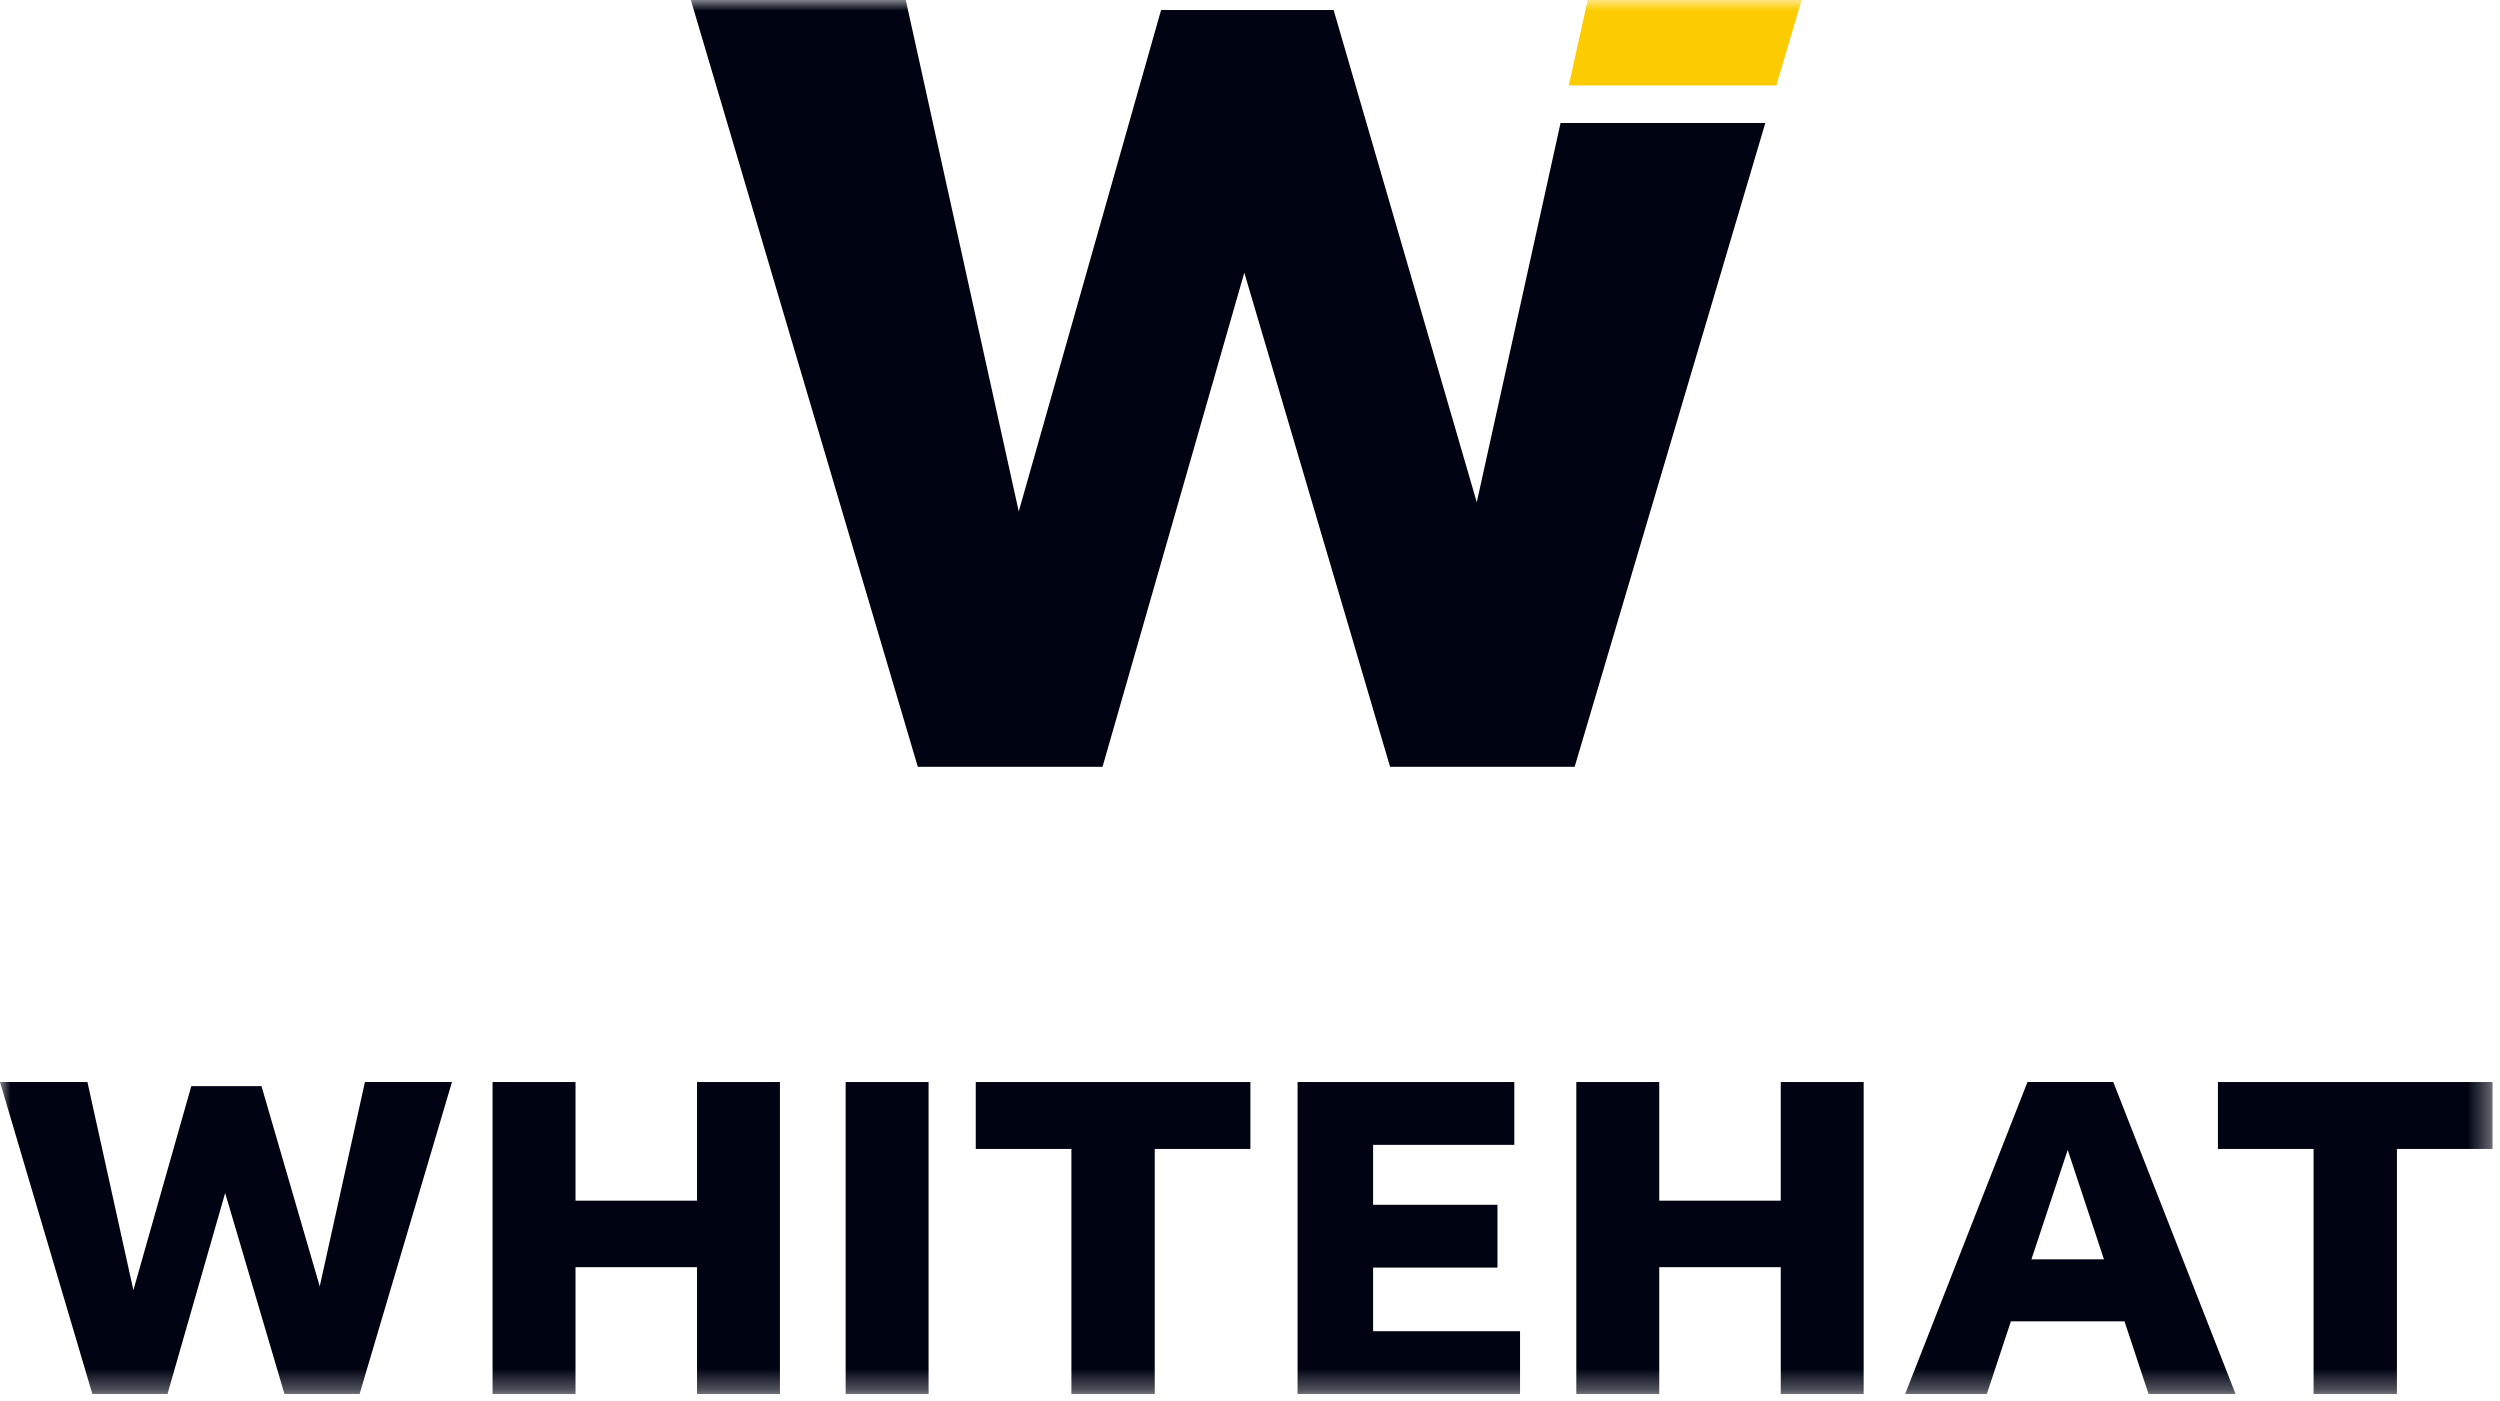
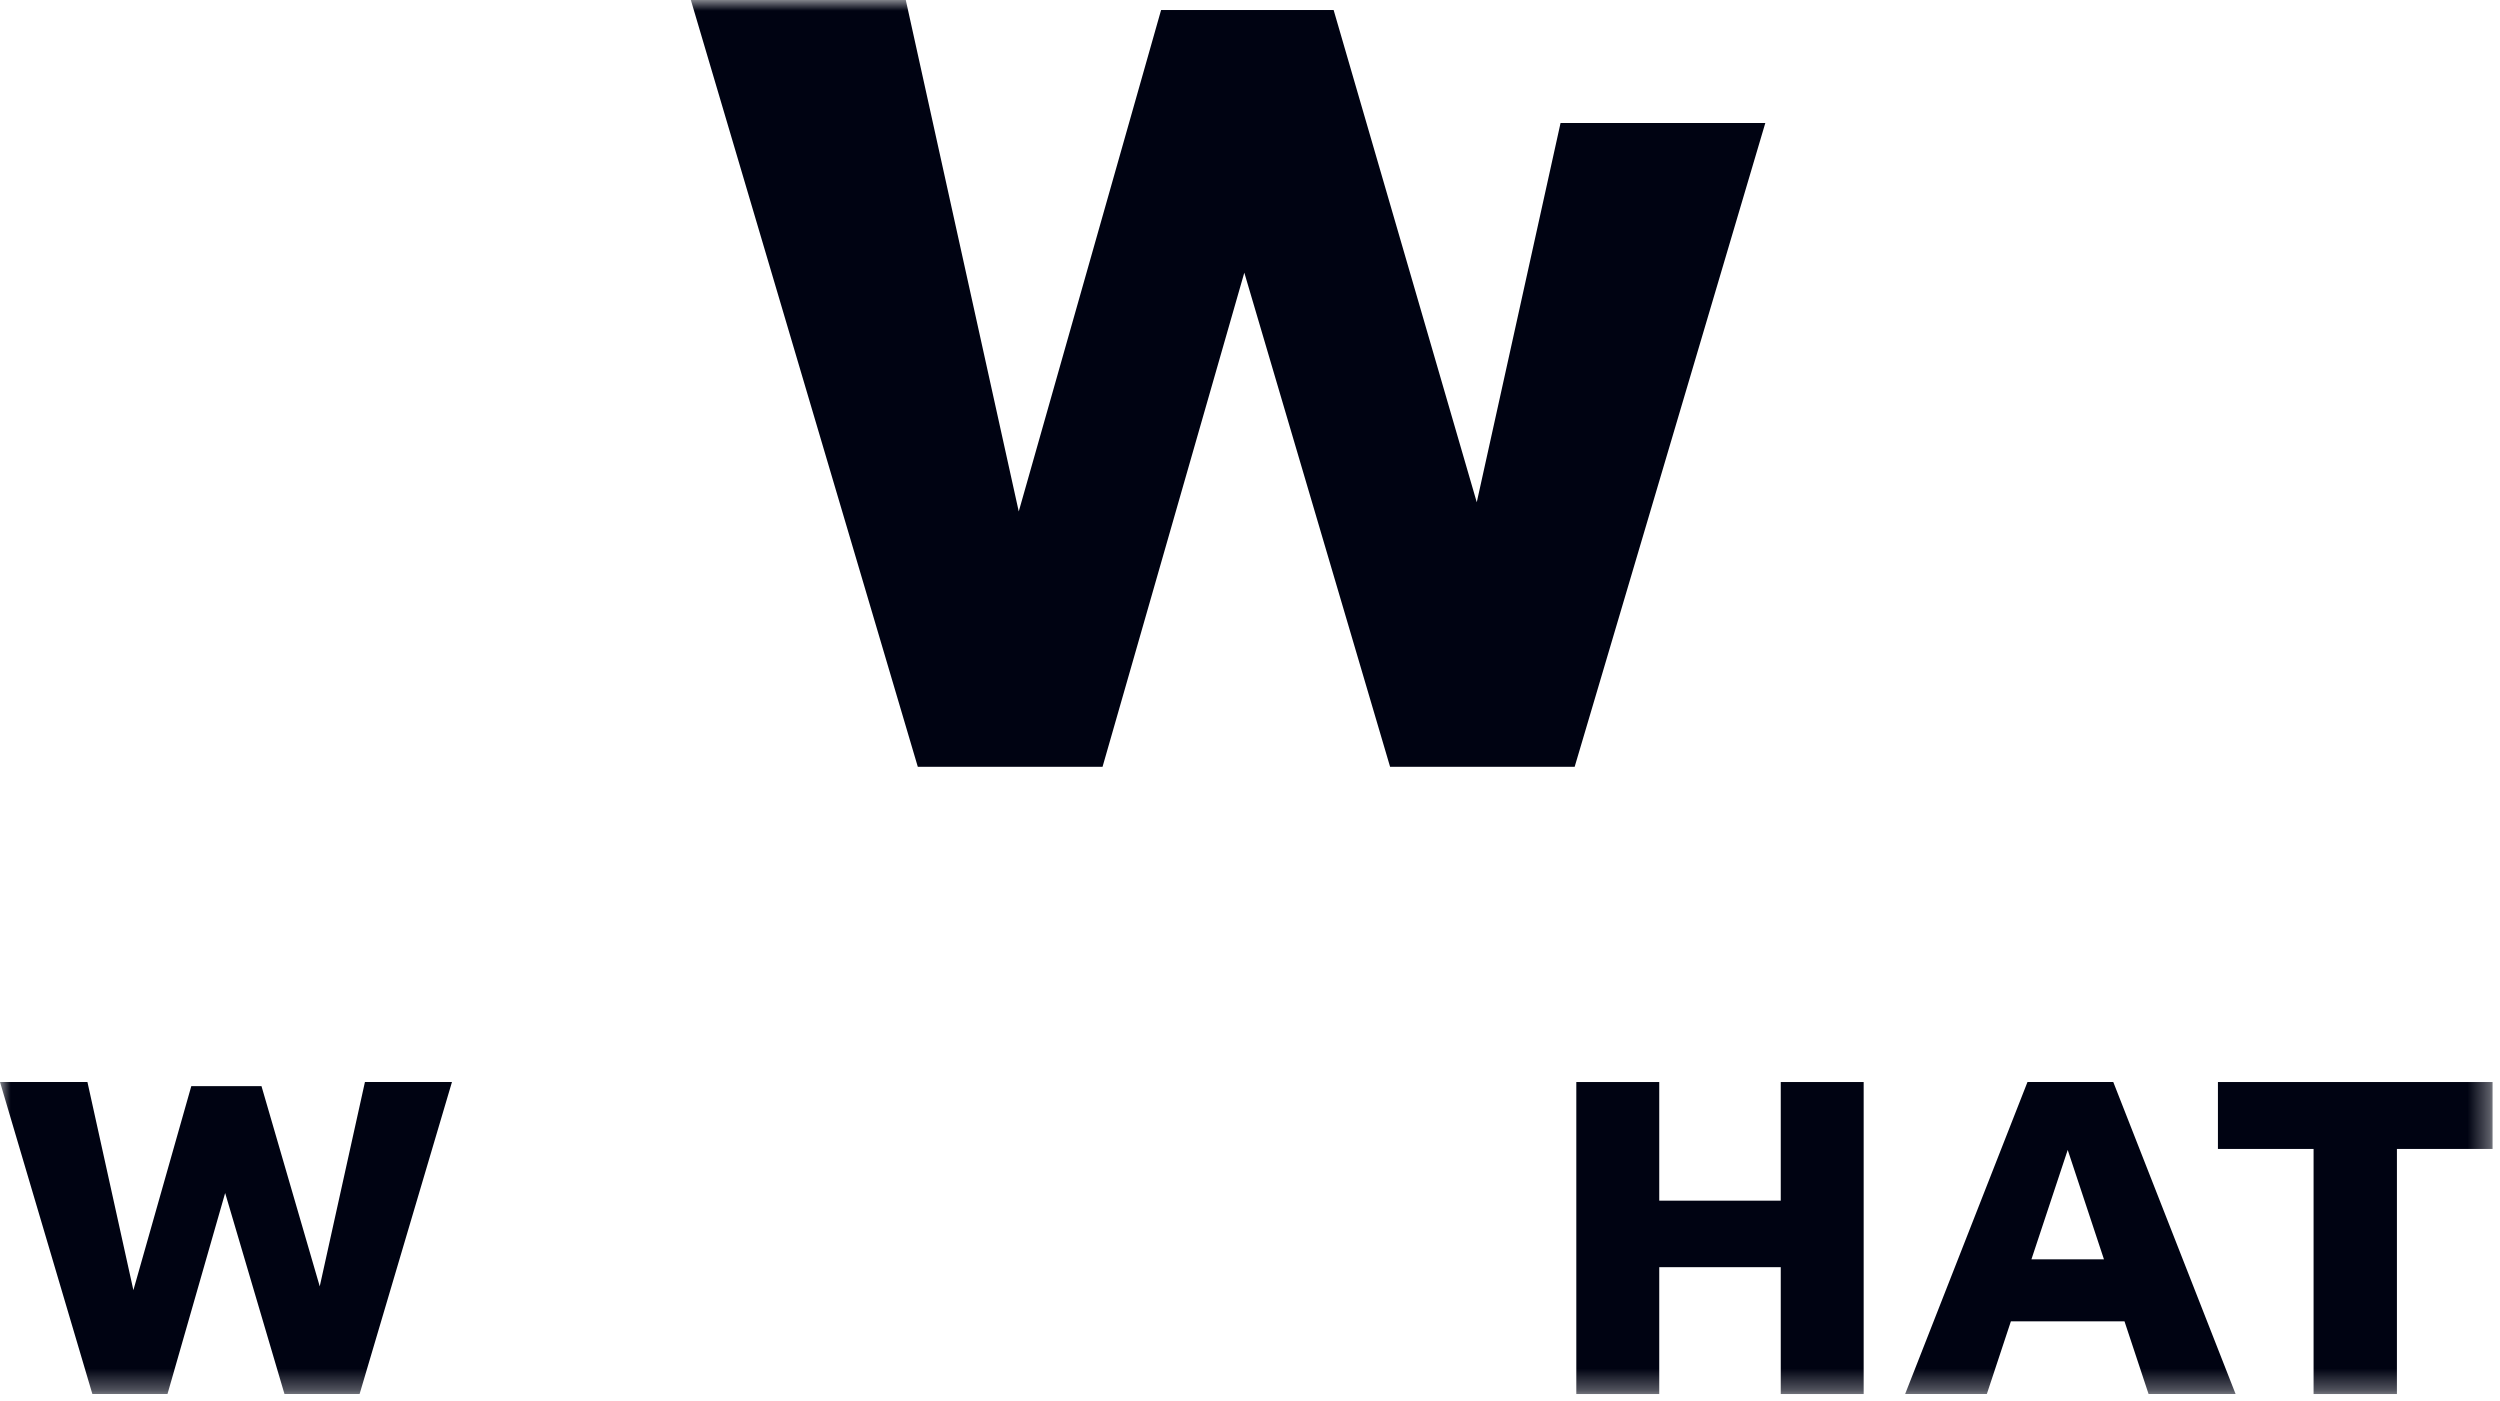
<svg xmlns="http://www.w3.org/2000/svg" width="116" height="65" viewBox="0 0 116 65" fill="none">
  <mask id="mask0_221_1615" style="mask-type:luminance" maskUnits="userSpaceOnUse" x="0" y="0" width="116" height="65">
    <path d="M115.655 0H0V64.683H115.655V0Z" fill="white" />
  </mask>
  <g mask="url(#mask0_221_1615)">
    <path d="M16.933 50.206L14.836 59.688L12.133 50.397H8.876L6.189 59.864L4.057 50.206H0L4.286 64.683H7.771L10.447 55.356L13.2 64.683H16.685L20.971 50.206H16.933Z" fill="#000312" />
-     <path d="M32.342 50.206V55.711H26.704V50.206H22.855V64.683H26.704V58.797H32.342V64.683H36.189V50.206H32.342Z" fill="#000312" />
-     <path d="M43.086 50.206H39.238V64.683H43.086V50.206Z" fill="#000312" />
-     <path d="M45.275 50.206V53.311H49.713V64.683H53.58V53.311H58.018V50.206H45.275Z" fill="#000312" />
-     <path d="M60.207 50.206V64.683H70.53V61.768H63.712V58.816H69.483V55.902H63.712V53.121H70.264V50.206H60.207Z" fill="#000312" />
    <path d="M82.627 50.206V55.711H76.989V50.206H73.141V64.683H76.989V58.797H82.627V64.683H86.474V50.206H82.627Z" fill="#000312" />
    <path d="M95.942 53.357L97.624 58.434H94.258L95.942 53.357ZM94.075 50.206L88.398 64.683H92.189L93.305 61.311H98.577L99.694 64.683H103.732L98.056 50.206H94.075Z" fill="#000312" />
    <path d="M102.912 50.206V53.311H107.35V64.683H111.217V53.311H115.655V50.206H102.912Z" fill="#000312" />
    <path d="M32.055 0L42.586 35.579H51.158L57.736 12.652L64.5 35.579H73.064L81.911 5.706H72.41L68.522 23.305L61.88 0.464H53.875L47.27 23.732L42.028 0H32.055Z" fill="#000312" />
-     <path d="M73.671 0L72.791 3.965H82.423L83.596 0H73.671Z" fill="#FCCC00" />
  </g>
</svg>